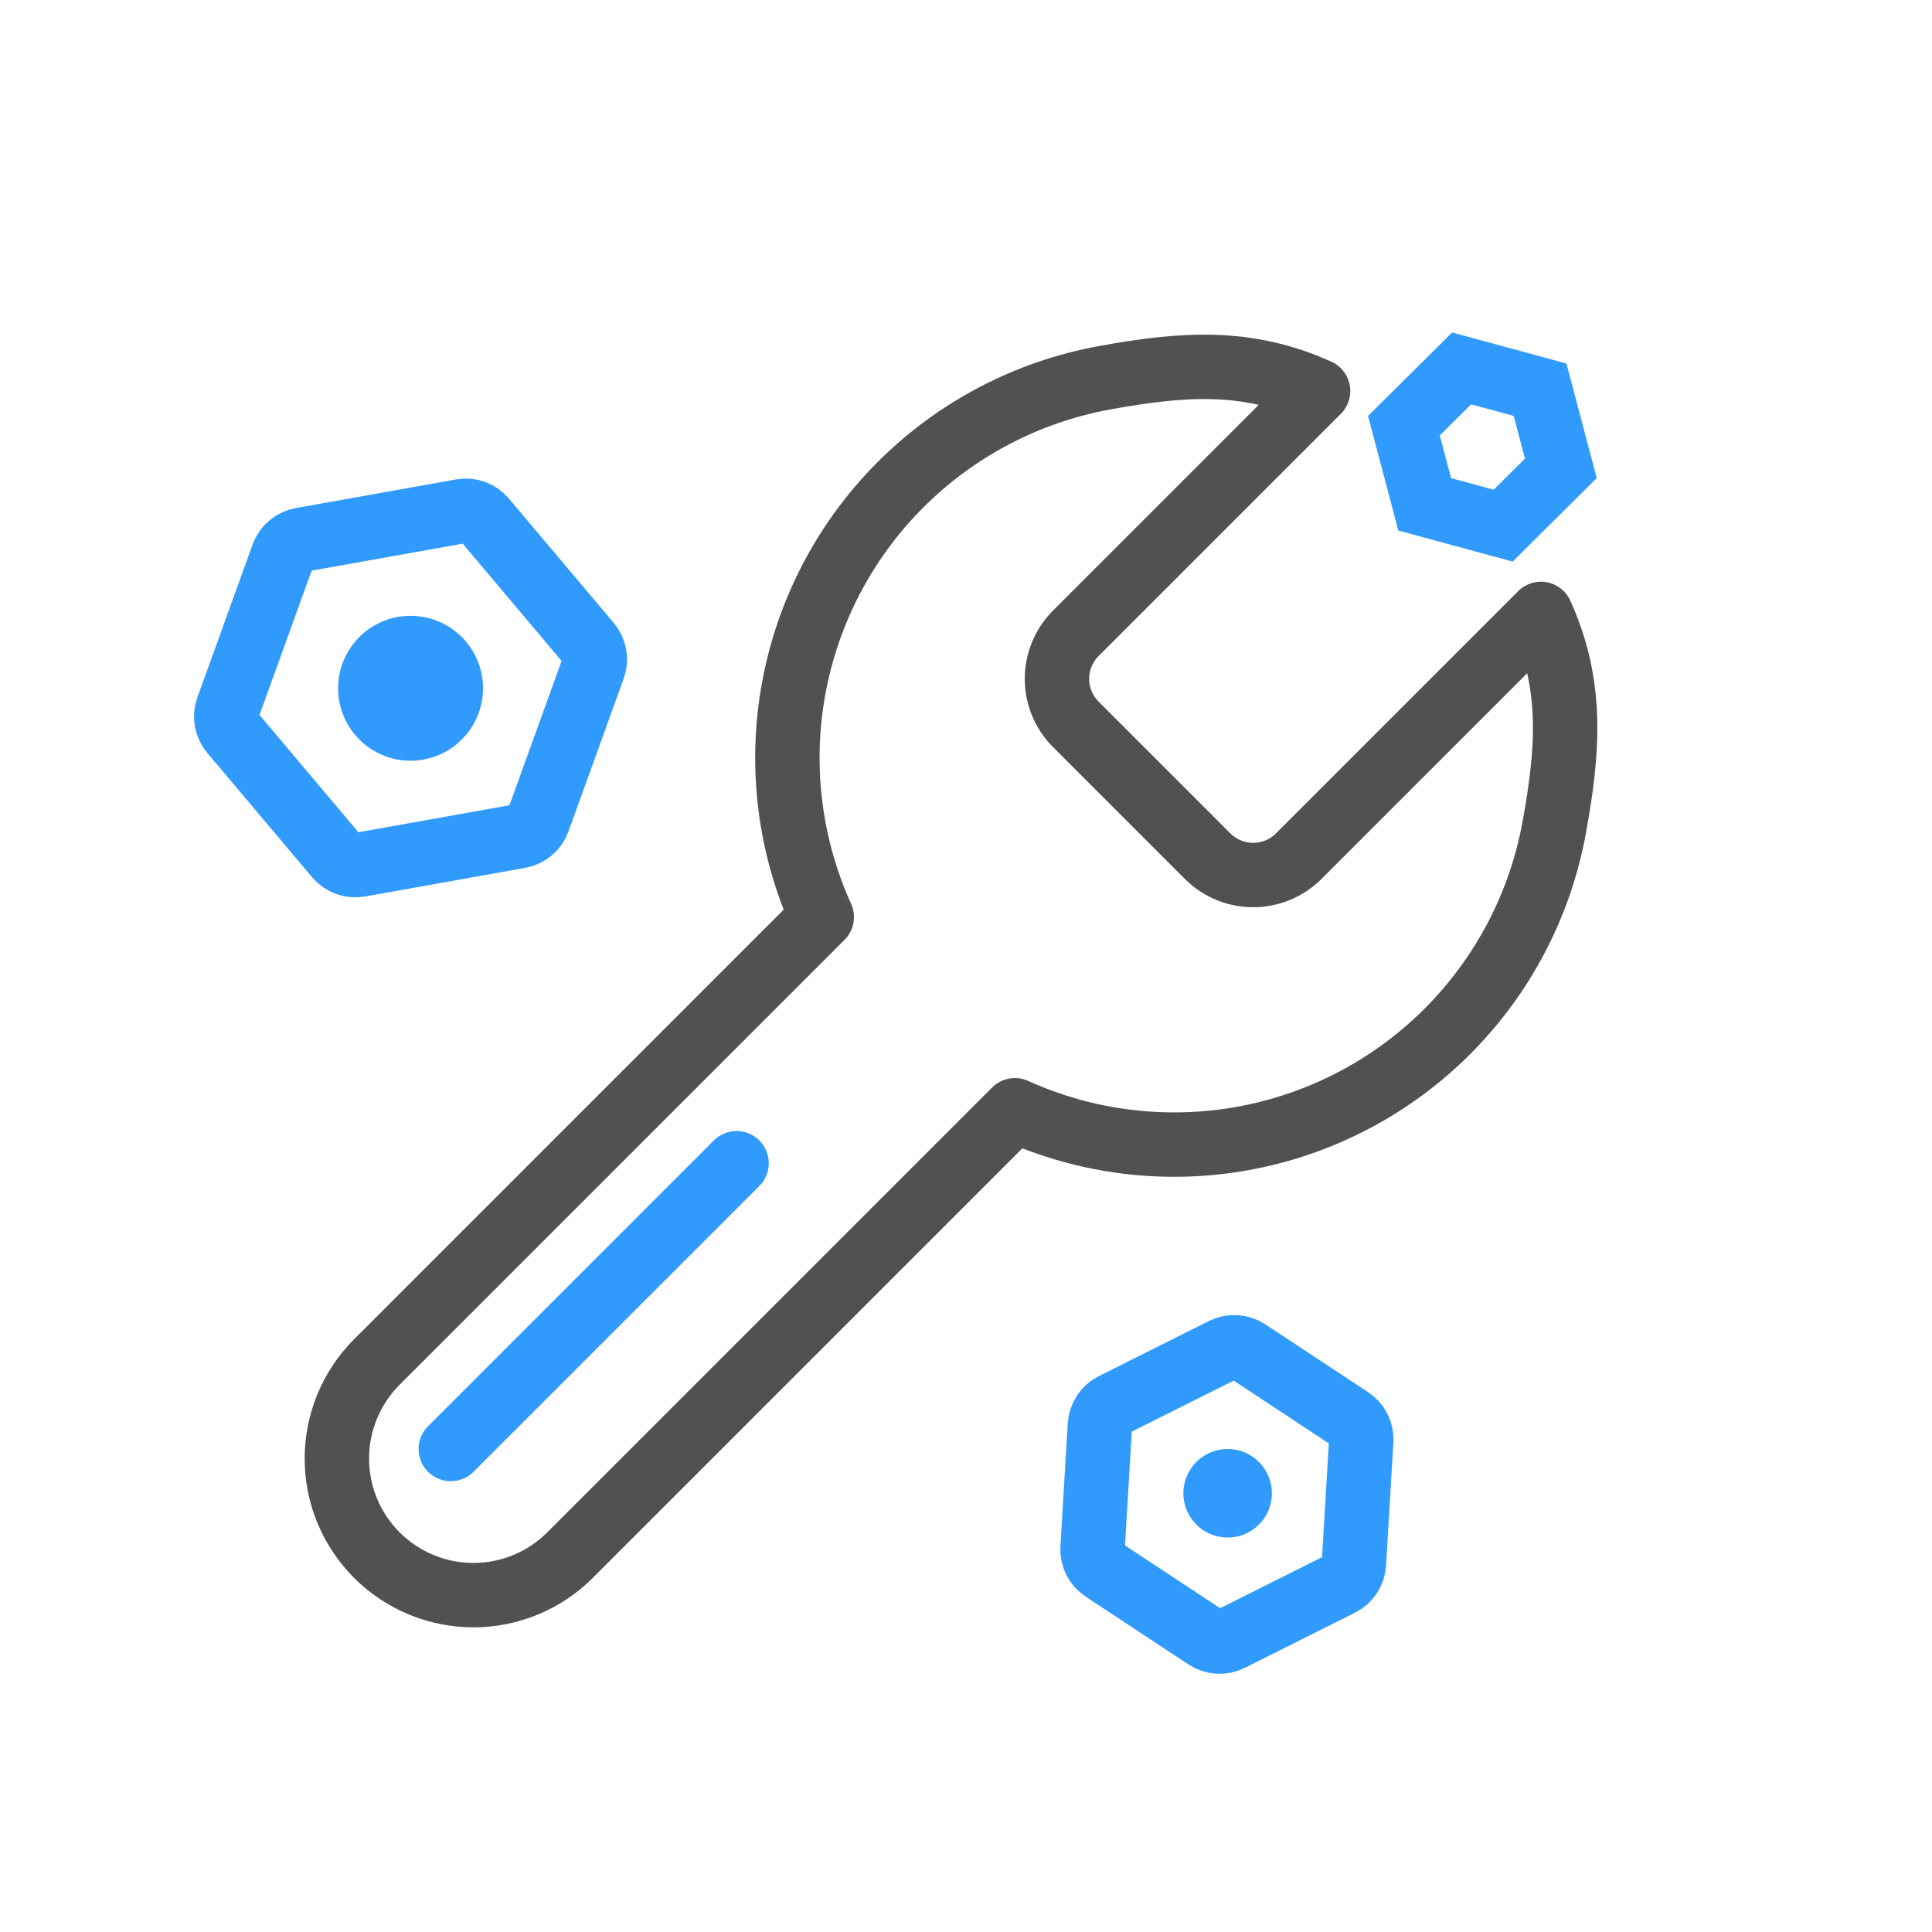
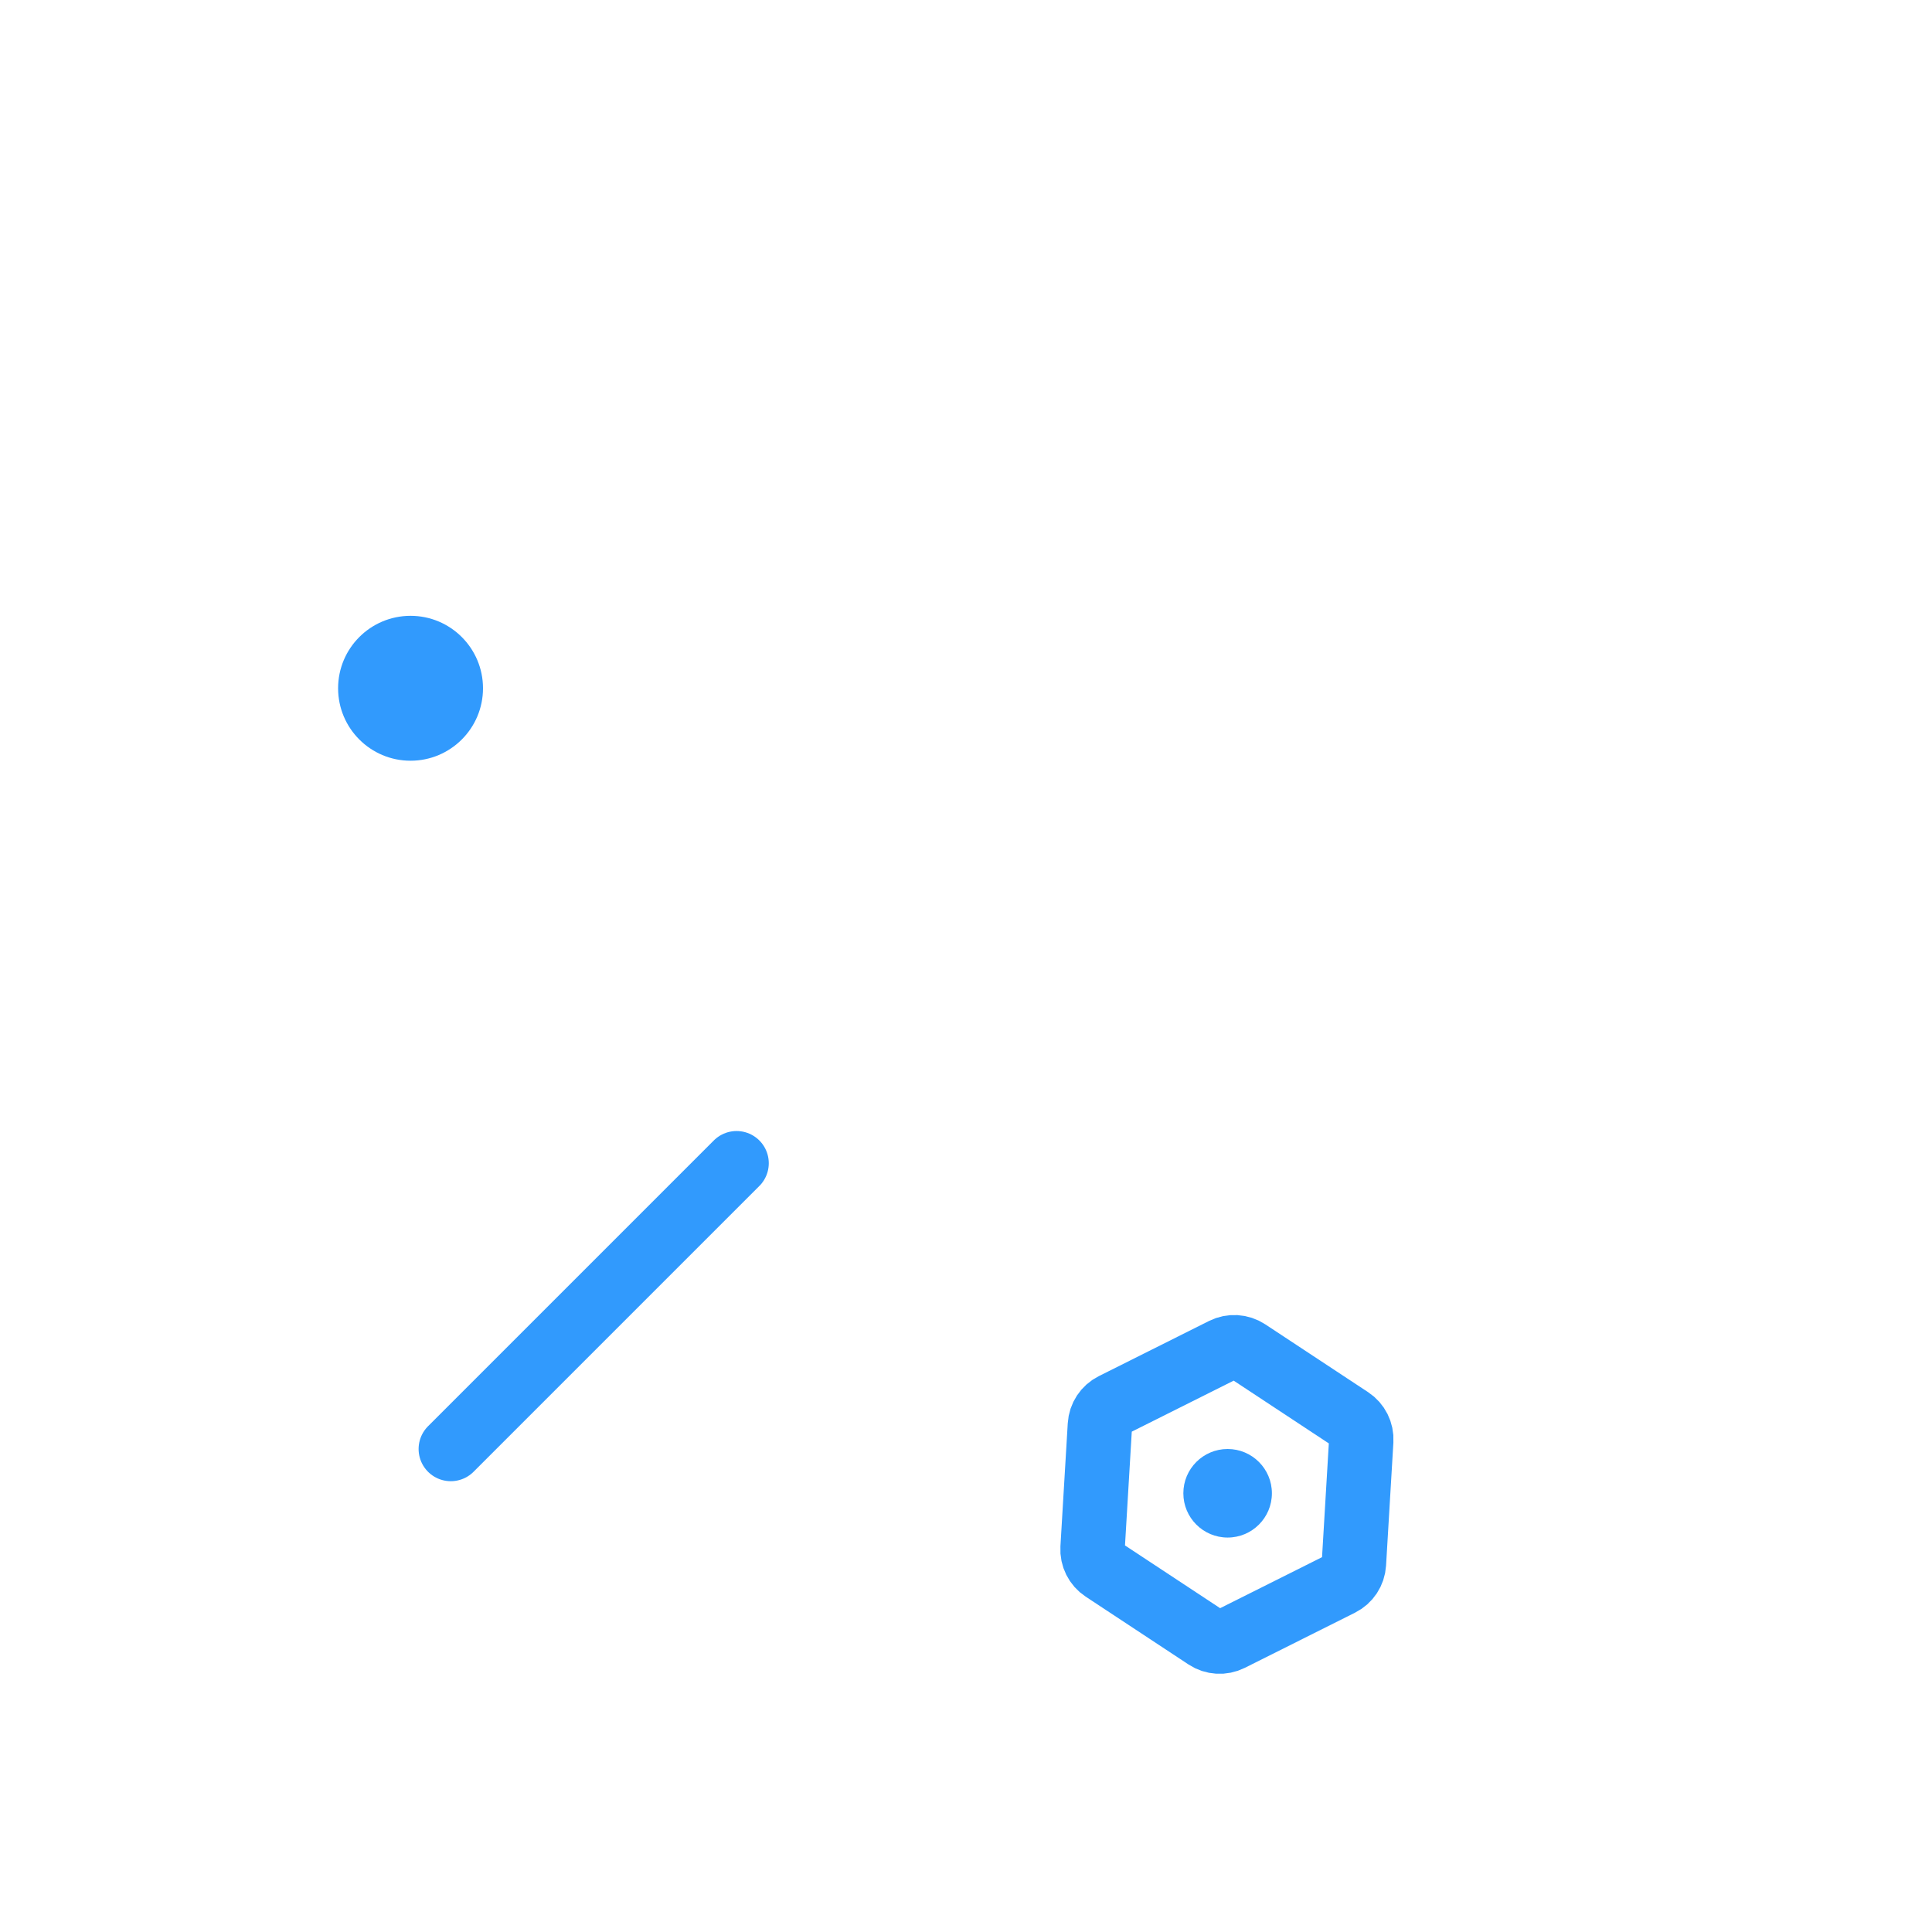
<svg xmlns="http://www.w3.org/2000/svg" width="480" height="480" viewBox="0 0 480 480" fill="none">
-   <path d="M267.172 157.456C264.241 160.446 262.6 164.466 262.6 168.653C262.6 172.84 264.241 176.86 267.172 179.85L300.15 212.828C303.14 215.759 307.16 217.4 311.347 217.4C315.534 217.4 319.554 215.759 322.544 212.828L382.849 152.524C390.892 170.298 389.635 186.409 386.138 205.603C382.641 224.796 373.377 242.468 359.582 256.264C345.786 270.059 328.114 279.322 308.921 282.82C289.727 286.317 269.924 283.881 252.149 275.838L141.618 386.369C135.255 392.733 126.624 396.308 117.625 396.308C108.625 396.308 99.994 392.733 93.631 386.369C87.267 380.006 83.692 371.375 83.692 362.375C83.692 353.376 87.267 344.745 93.631 338.382L204.162 227.851C196.119 210.076 193.683 190.273 197.18 171.079C200.678 151.886 209.941 134.214 223.736 120.418C237.532 106.623 255.204 97.359 274.397 93.862C293.591 90.365 309.702 89.108 327.476 97.151L267.332 157.296L267.172 157.456Z" stroke="#515151" stroke-width="16" stroke-linecap="round" stroke-linejoin="round" />
  <path d="M112 360L183 289" stroke="#319AFD" stroke-width="16" stroke-linecap="round" stroke-linejoin="round" />
-   <path d="M363.13 91.532L382.626 96.826L387.789 116.356L373.456 130.593L353.96 125.299L348.797 105.768L363.13 91.532Z" stroke="#319AFD" stroke-width="16" />
-   <path d="M120.325 129.031L146.384 159.941C147.765 161.58 148.168 163.831 147.439 165.847L133.7 203.87C132.971 205.886 131.223 207.36 129.113 207.737L89.314 214.85C87.204 215.227 85.053 214.45 83.671 212.811L57.612 181.901C56.231 180.262 55.828 178.011 56.557 175.995L70.296 137.972C71.025 135.956 72.773 134.482 74.883 134.105L114.682 126.992C116.792 126.615 118.943 127.392 120.325 129.031Z" stroke="#319AFD" stroke-width="16" />
  <circle cx="102" cy="171" r="18" fill="#319AFD" />
  <path d="M276.572 349.056L303.957 335.348C305.874 334.389 308.157 334.525 309.947 335.705L335.51 352.567C337.3 353.747 338.323 355.793 338.196 357.932L336.375 388.502C336.247 390.642 334.988 392.551 333.071 393.511L305.686 407.219C303.769 408.178 301.486 408.042 299.697 406.862L274.133 389.999C272.344 388.819 271.32 386.774 271.447 384.634L273.269 354.064C273.396 351.924 274.655 350.015 276.572 349.056Z" stroke="#319AFD" stroke-width="16" />
  <circle cx="305" cy="371" r="11" fill="#319AFD" />
</svg>